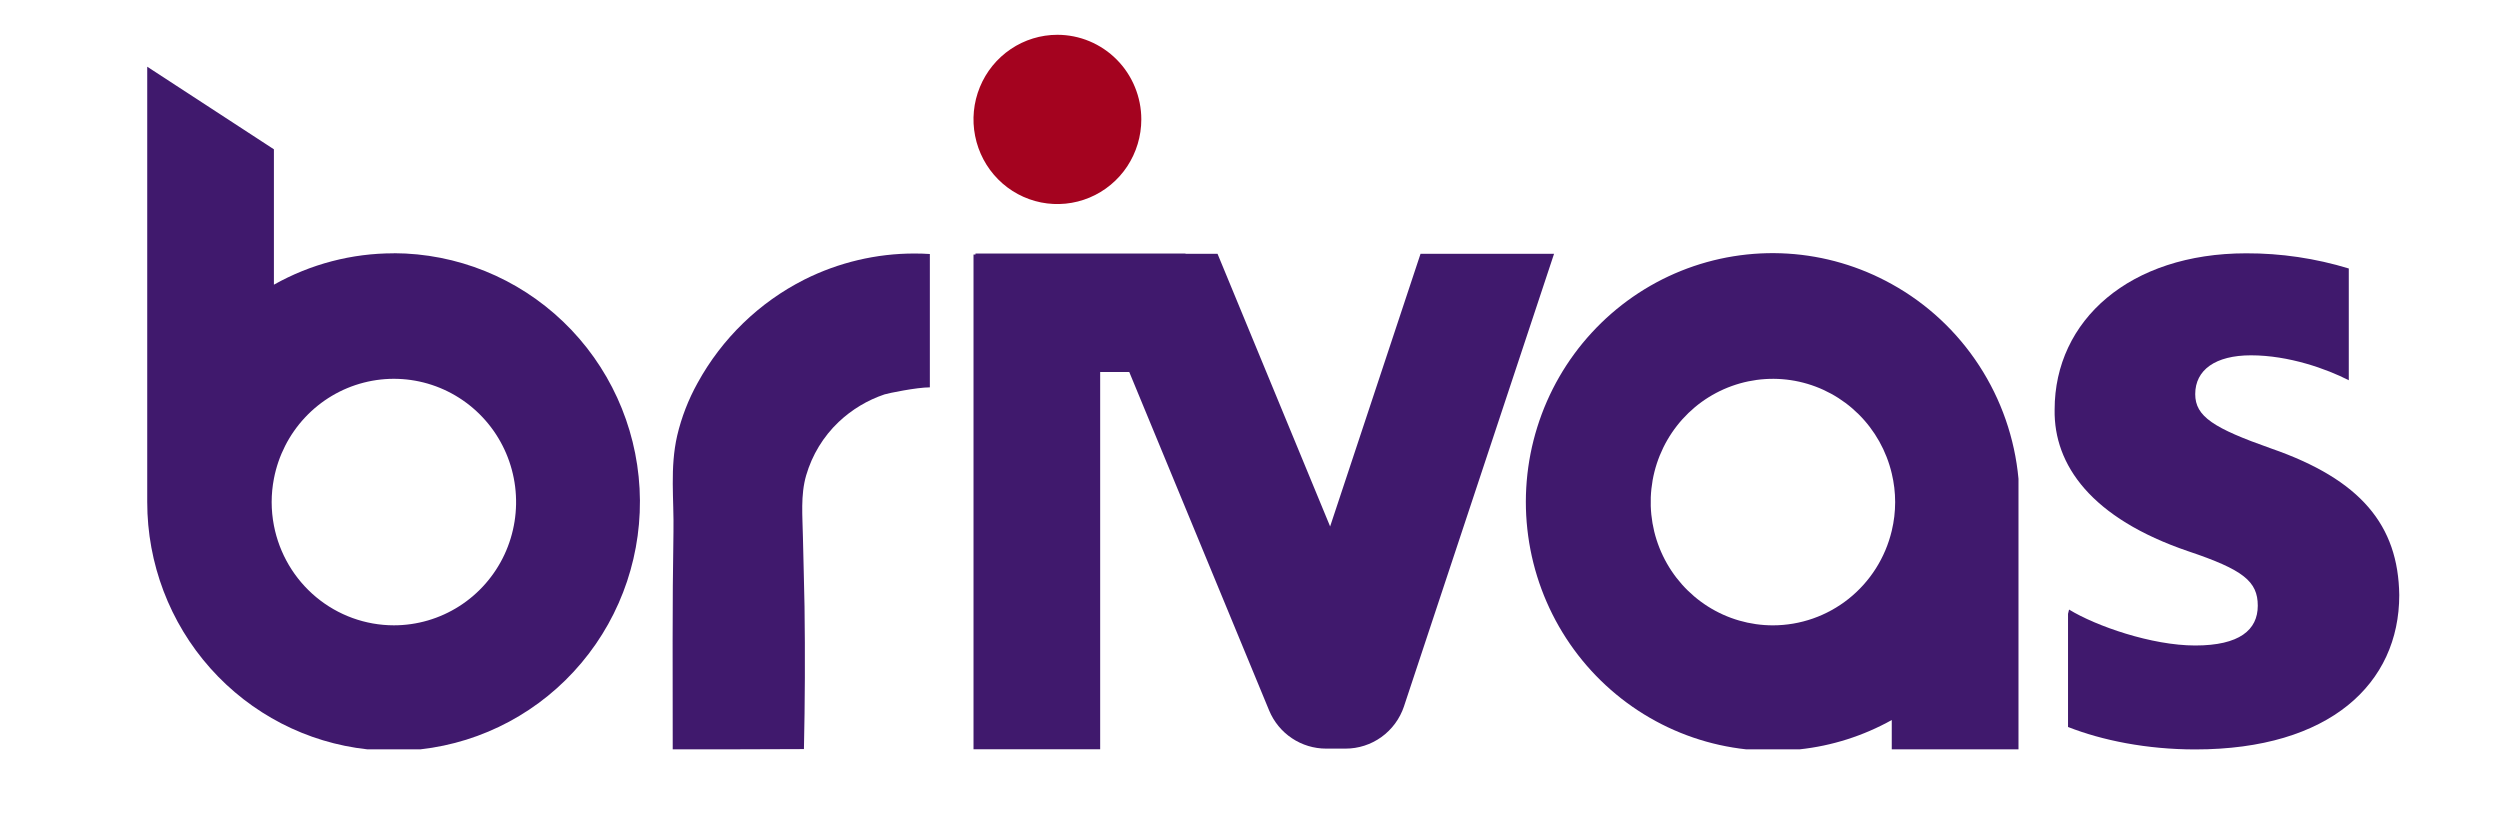
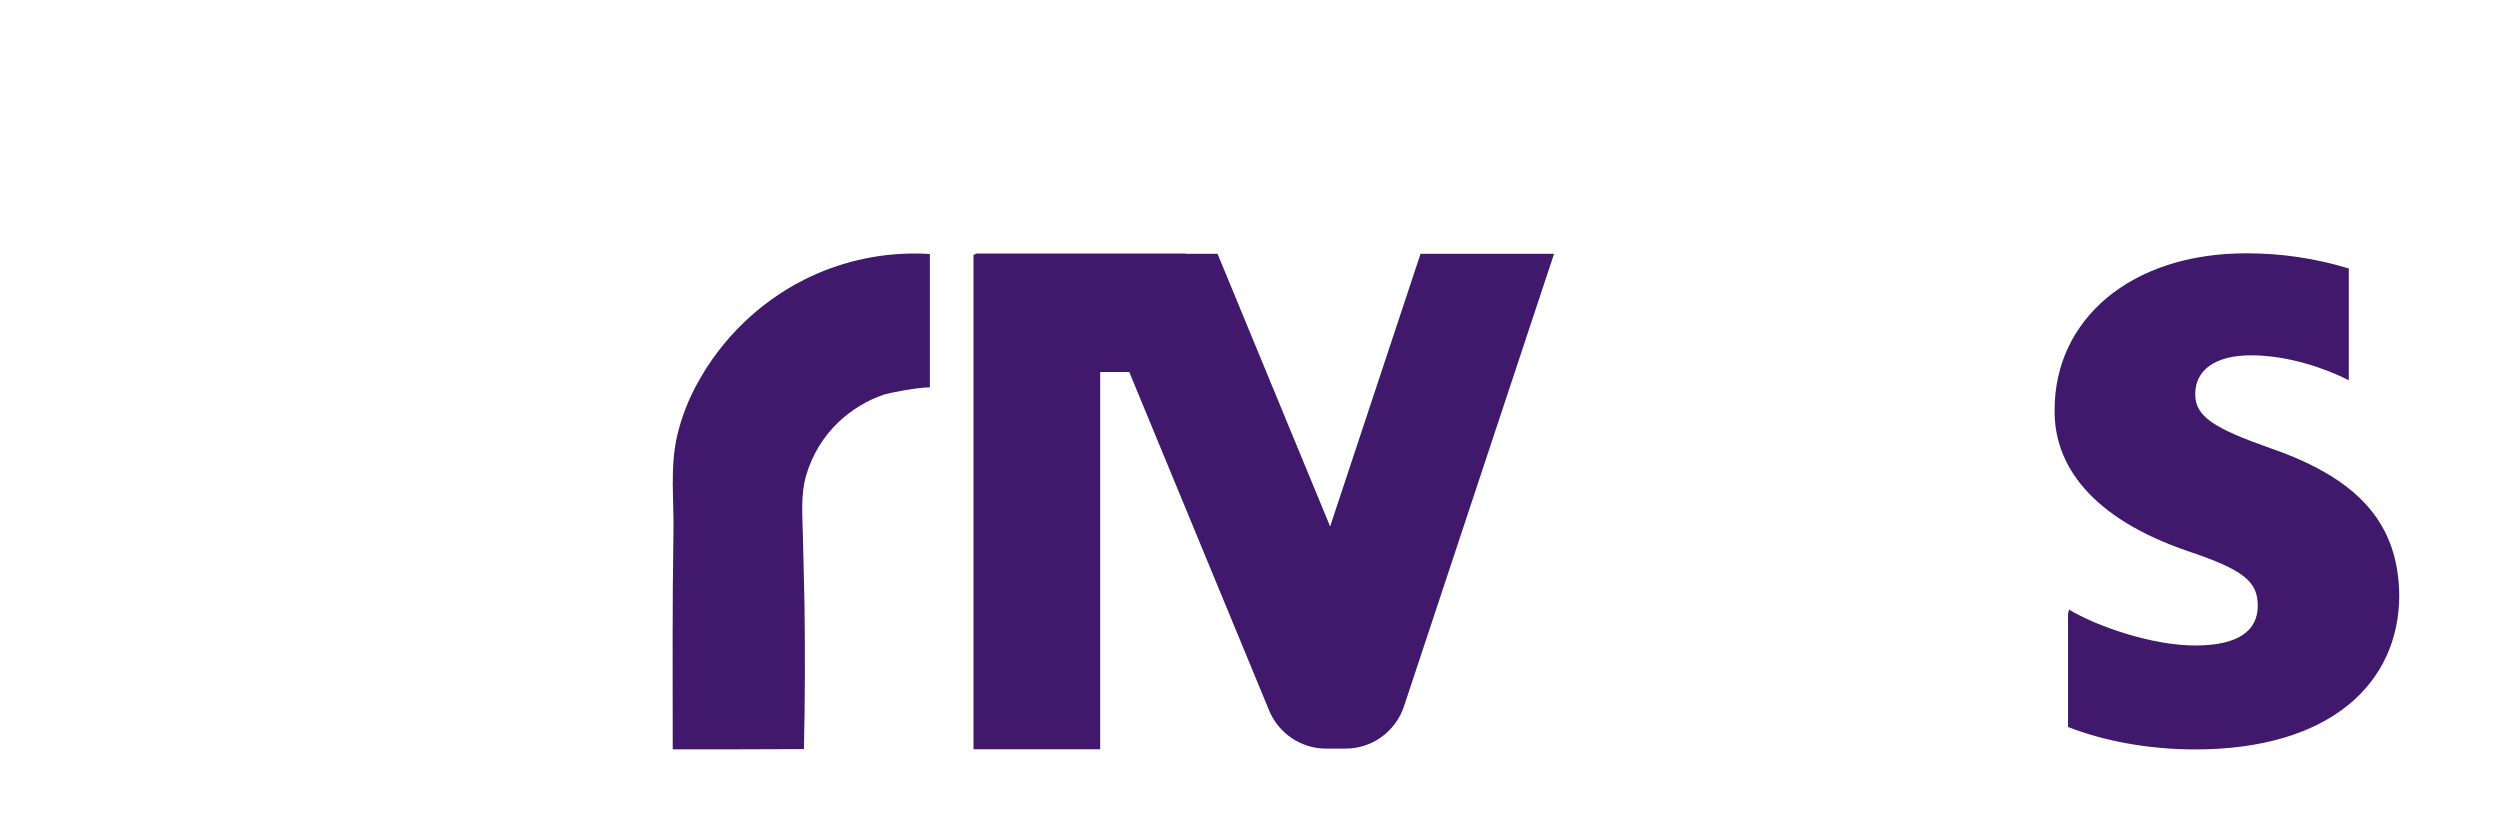
<svg xmlns="http://www.w3.org/2000/svg" width="101" height="33" viewBox="0 0 101 33" fill="none">
-   <path d="M15.912 10.234C14.216 10.231 12.547 10.668 11.066 11.501V6.032L5.948 2.695V20.282C5.947 22.76 6.855 25.151 8.496 26.995C10.137 28.839 12.396 30.007 14.838 30.273H16.986C19.516 29.99 21.843 28.741 23.489 26.782C25.136 24.824 25.976 22.304 25.839 19.74C25.702 17.176 24.597 14.762 22.751 12.994C20.905 11.225 18.458 10.237 15.912 10.23V10.234ZM15.912 25.263C14.766 25.262 13.656 24.859 12.772 24.124C11.888 23.388 11.285 22.366 11.066 21.231C10.945 20.606 10.945 19.963 11.066 19.338C11.244 18.411 11.679 17.554 12.322 16.867C12.964 16.18 13.787 15.691 14.695 15.458C15.602 15.225 16.557 15.257 17.447 15.55C18.337 15.844 19.126 16.386 19.722 17.115C20.318 17.843 20.696 18.728 20.812 19.665C20.928 20.602 20.778 21.553 20.379 22.407C19.979 23.262 19.347 23.984 18.556 24.489C17.765 24.995 16.848 25.263 15.912 25.263Z" fill="#40196D" />
  <path d="M37.566 10.262V15.649C37.031 15.649 35.871 15.889 35.736 15.933C35.045 16.165 34.412 16.546 33.88 17.049C33.261 17.637 32.809 18.381 32.569 19.205C32.336 20.006 32.424 20.871 32.438 21.694C32.455 22.633 32.489 23.571 32.503 24.513C32.529 26.429 32.521 28.346 32.479 30.263C32.038 30.269 27.178 30.279 27.178 30.274C27.178 27.347 27.158 24.413 27.208 21.49C27.232 20.171 27.059 18.905 27.359 17.596C27.534 16.854 27.811 16.14 28.181 15.474C29.168 13.674 30.672 12.217 32.496 11.295C33.88 10.601 35.405 10.24 36.95 10.242C37.156 10.242 37.361 10.248 37.566 10.262Z" fill="#40196D" />
-   <path d="M76.427 11.478C75.135 10.759 73.701 10.338 72.228 10.246C70.755 10.154 69.28 10.393 67.91 10.945C66.539 11.498 65.308 12.351 64.304 13.443C63.3 14.534 62.55 15.836 62.106 17.256C61.662 18.675 61.536 20.177 61.738 21.651C61.939 23.126 62.463 24.537 63.271 25.783C64.079 27.028 65.151 28.077 66.41 28.854C67.669 29.631 69.084 30.116 70.551 30.274H72.699C74.008 30.134 75.275 29.731 76.427 29.089V30.274H81.547V19.342C81.396 17.709 80.85 16.138 79.957 14.768C79.065 13.397 77.853 12.267 76.427 11.478ZM71.626 25.264C70.699 25.264 69.79 25.001 69.004 24.504C68.219 24.008 67.587 23.298 67.183 22.457C66.778 21.615 66.617 20.676 66.717 19.746C66.817 18.816 67.175 17.934 67.75 17.199C68.324 16.465 69.092 15.909 69.965 15.595C70.839 15.28 71.782 15.22 72.688 15.421C73.593 15.623 74.424 16.077 75.086 16.733C75.747 17.388 76.212 18.219 76.427 19.128C76.61 19.889 76.61 20.682 76.427 21.443C76.168 22.531 75.554 23.5 74.683 24.193C73.812 24.886 72.735 25.263 71.625 25.264H71.626Z" fill="#40196D" />
  <path d="M62.784 10.253L56.729 28.512L56.721 28.538C56.554 29.036 56.236 29.469 55.812 29.775C55.388 30.081 54.879 30.245 54.357 30.244H53.575C53.084 30.244 52.603 30.099 52.194 29.825C51.784 29.552 51.464 29.162 51.274 28.705L45.622 15.029H44.447V30.271H39.33V10.283H39.409V10.242H47.894V10.253H49.188L53.737 21.269L57.39 10.253H62.784Z" fill="#40196D" />
  <path d="M91.758 18.12C89.425 17.297 88.687 16.826 88.687 15.923C88.687 14.942 89.504 14.355 90.941 14.355C92.472 14.355 94.002 14.907 94.891 15.362V10.847C93.548 10.437 92.151 10.23 90.747 10.234C86.041 10.234 83.007 12.94 83.007 16.548C82.969 18.783 84.485 20.939 88.412 22.273C90.63 23.018 91.214 23.489 91.214 24.47C91.214 25.451 90.474 26.078 88.686 26.078C86.934 26.078 84.68 25.294 83.59 24.626L83.548 24.799V29.37C84.924 29.91 86.721 30.277 88.687 30.277C94.131 30.277 96.93 27.61 96.93 24.04C96.891 21.219 95.375 19.375 91.758 18.12Z" fill="#40196D" />
-   <path d="M46.109 4.824C46.109 5.5 45.91 6.161 45.538 6.724C45.166 7.286 44.637 7.724 44.017 7.983C43.398 8.242 42.716 8.31 42.059 8.179C41.401 8.047 40.797 7.722 40.323 7.244C39.849 6.766 39.526 6.157 39.395 5.493C39.263 4.83 39.33 4.143 39.587 3.518C39.843 2.893 40.277 2.359 40.835 1.983C41.392 1.607 42.047 1.406 42.718 1.406C43.163 1.406 43.604 1.494 44.015 1.666C44.426 1.838 44.8 2.089 45.115 2.407C45.43 2.724 45.68 3.101 45.85 3.516C46.021 3.93 46.109 4.375 46.109 4.824Z" fill="#A4031F" />
</svg>